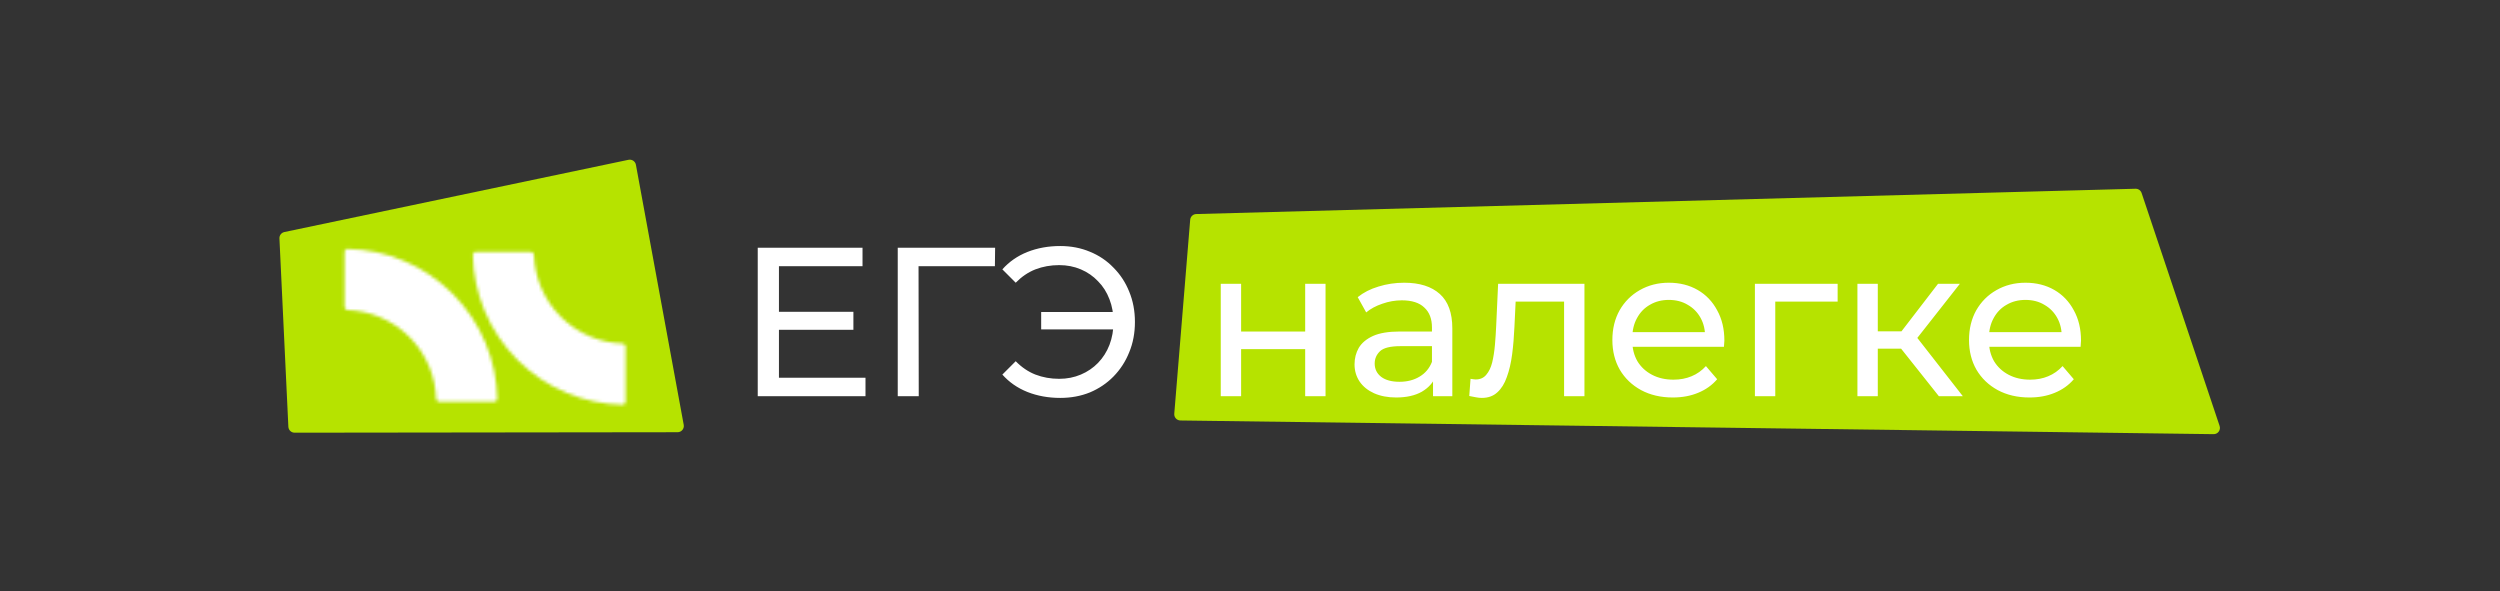
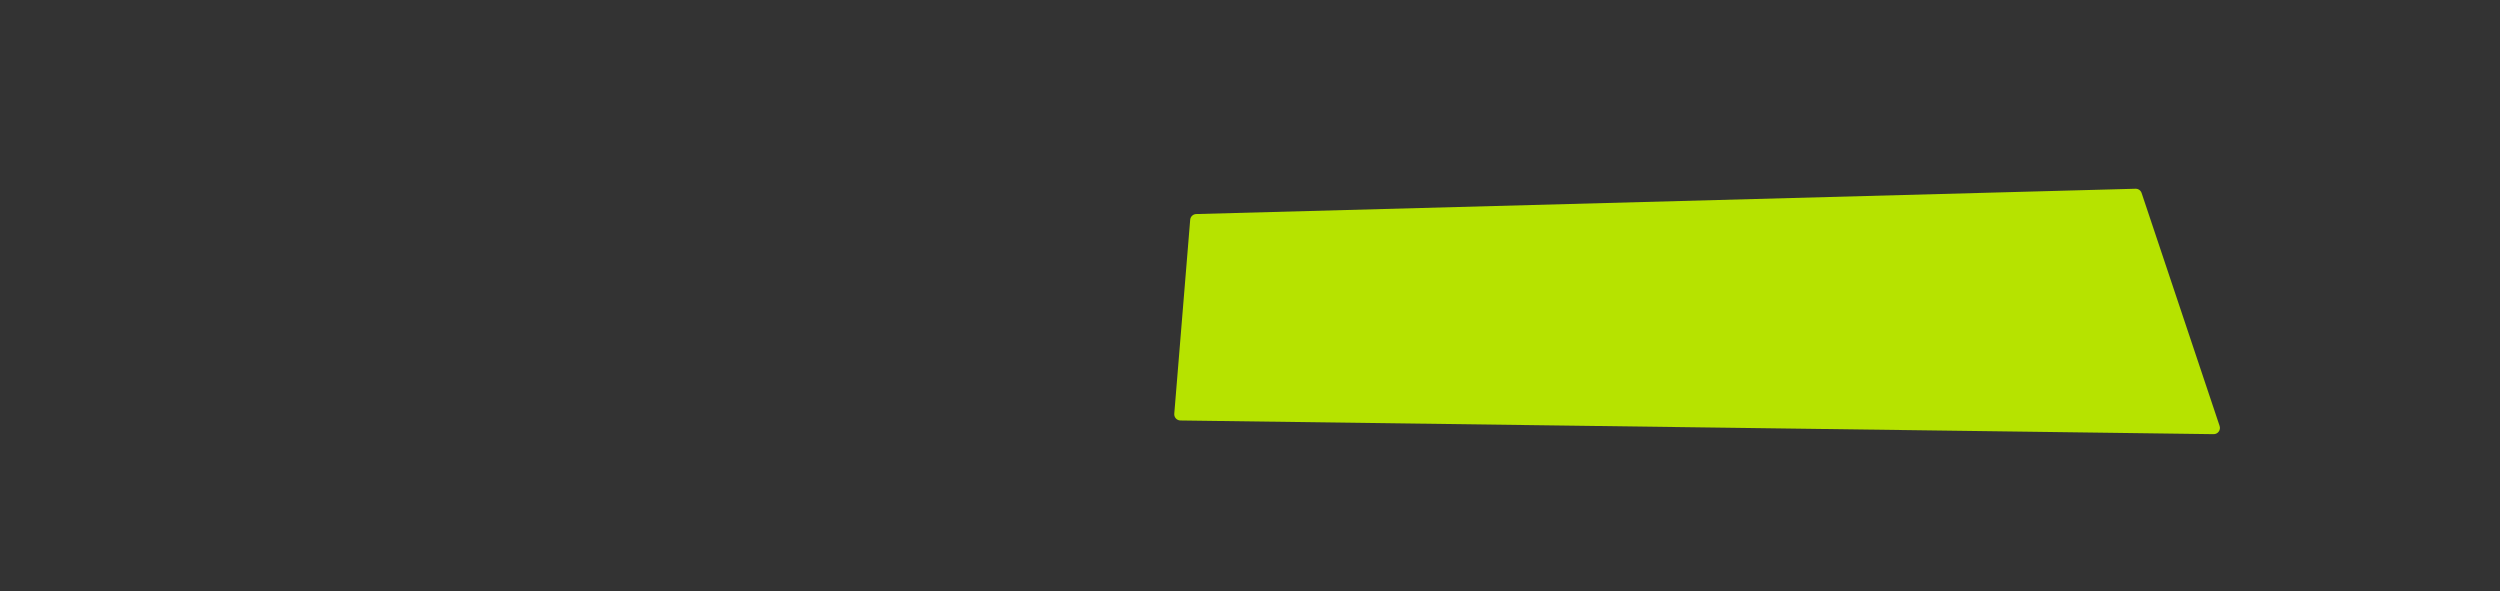
<svg xmlns="http://www.w3.org/2000/svg" width="782" height="185" viewBox="0 0 782 185" fill="none">
  <rect x="0" y="0" width="782" height="185" fill="#333333" stroke="none" />
-   <path d="M213.868 132.894C214.088 134.092 213.169 135.197 211.951 135.198L92.151 135.347C91.109 135.348 90.249 134.529 90.2 133.488L87.406 74.584C87.361 73.626 88.017 72.778 88.955 72.581L196.592 49.985C197.665 49.76 198.714 50.463 198.912 51.542L213.868 132.894Z" fill="#B6E300" />
  <path d="M694.293 133.236C694.72 134.511 693.76 135.825 692.416 135.807L369.23 131.526C368.1 131.511 367.219 130.542 367.311 129.415L372.291 68.744C372.373 67.752 373.188 66.98 374.184 66.953L667.99 59.039C668.848 59.016 669.621 59.556 669.893 60.37L694.293 133.236Z" fill="#B6E300" />
  <mask id="path-3-inside-1_258_402" fill="white">
    <path d="M154.589 125.662C155.117 125.662 155.547 125.234 155.536 124.706C155.417 118.754 154.188 112.873 151.909 107.367C149.508 101.567 145.989 96.297 141.553 91.858C137.117 87.418 131.851 83.897 126.055 81.495C120.553 79.214 114.677 77.984 108.729 77.865C108.201 77.855 107.773 78.284 107.773 78.812L107.773 96.022C107.773 96.55 108.201 96.977 108.729 96.994C112.167 97.109 115.559 97.842 118.742 99.162C122.22 100.603 125.379 102.716 128.041 105.379C130.703 108.043 132.814 111.205 134.255 114.685C135.573 117.871 136.306 121.265 136.421 124.706C136.438 125.234 136.865 125.662 137.393 125.662H154.589Z" />
  </mask>
-   <path d="M154.589 125.662C155.117 125.662 155.547 125.234 155.536 124.706C155.417 118.754 154.188 112.873 151.909 107.367C149.508 101.567 145.989 96.297 141.553 91.858C137.117 87.418 131.851 83.897 126.055 81.495C120.553 79.214 114.677 77.984 108.729 77.865C108.201 77.855 107.773 78.284 107.773 78.812L107.773 96.022C107.773 96.55 108.201 96.977 108.729 96.994C112.167 97.109 115.559 97.842 118.742 99.162C122.22 100.603 125.379 102.716 128.041 105.379C130.703 108.043 132.814 111.205 134.255 114.685C135.573 117.871 136.306 121.265 136.421 124.706C136.438 125.234 136.865 125.662 137.393 125.662H154.589Z" fill="white" stroke="white" stroke-width="3.825" mask="url(#path-3-inside-1_258_402)" />
  <mask id="path-4-inside-2_258_402" fill="white">
-     <path d="M148.858 78.807C148.33 78.807 147.901 79.235 147.911 79.763C148.03 85.715 149.259 91.596 151.538 97.102C153.939 102.902 157.458 108.172 161.894 112.611C166.33 117.05 171.597 120.572 177.393 122.974C182.894 125.255 188.77 126.485 194.718 126.604C195.246 126.614 195.674 126.185 195.674 125.657L195.674 108.447C195.674 107.919 195.246 107.492 194.719 107.475C191.28 107.36 187.888 106.627 184.705 105.307C181.228 103.866 178.068 101.753 175.406 99.089C172.745 96.426 170.633 93.264 169.193 89.784C167.874 86.598 167.141 83.203 167.027 79.763C167.009 79.235 166.583 78.807 166.055 78.807L148.858 78.807Z" />
-   </mask>
+     </mask>
  <path d="M148.858 78.807C148.33 78.807 147.901 79.235 147.911 79.763C148.03 85.715 149.259 91.596 151.538 97.102C153.939 102.902 157.458 108.172 161.894 112.611C166.33 117.05 171.597 120.572 177.393 122.974C182.894 125.255 188.77 126.485 194.718 126.604C195.246 126.614 195.674 126.185 195.674 125.657L195.674 108.447C195.674 107.919 195.246 107.492 194.719 107.475C191.28 107.36 187.888 106.627 184.705 105.307C181.228 103.866 178.068 101.753 175.406 99.089C172.745 96.426 170.633 93.264 169.193 89.784C167.874 86.598 167.141 83.203 167.027 79.763C167.009 79.235 166.583 78.807 166.055 78.807L148.858 78.807Z" fill="white" stroke="white" stroke-width="3.825" mask="url(#path-4-inside-2_258_402)" />
-   <path d="M243.057 97.527H266.944V103.167H243.057V97.527ZM243.654 118.163H270.726V123.936H237.019V77.488H269.797V83.261H243.654V118.163ZM280.814 123.936V77.488H311.271L311.204 83.261H285.725L287.317 81.602L287.383 123.936H280.814ZM325.678 103.034V97.593H350.56V103.034H325.678ZM331.649 76.957C335.011 76.957 338.108 77.555 340.939 78.749C343.77 79.899 346.225 81.558 348.304 83.725C350.427 85.849 352.064 88.348 353.214 91.223C354.408 94.099 355.006 97.261 355.006 100.712C355.006 104.162 354.408 107.325 353.214 110.2C352.064 113.076 350.427 115.597 348.304 117.765C346.225 119.888 343.77 121.547 340.939 122.741C338.108 123.891 335.011 124.466 331.649 124.466C327.934 124.466 324.505 123.847 321.365 122.608C318.268 121.37 315.658 119.556 313.535 117.168L317.715 112.987C319.573 114.889 321.63 116.283 323.886 117.168C326.186 118.052 328.663 118.495 331.318 118.495C333.75 118.495 336.007 118.052 338.086 117.168C340.165 116.283 341.956 115.066 343.46 113.518C345.008 111.926 346.203 110.046 347.043 107.878C347.884 105.666 348.304 103.278 348.304 100.712C348.304 98.146 347.884 95.78 347.043 93.612C346.203 91.4 345.008 89.52 343.46 87.972C341.956 86.38 340.165 85.141 338.086 84.256C336.007 83.372 333.75 82.929 331.318 82.929C328.663 82.929 326.186 83.372 323.886 84.256C321.63 85.141 319.573 86.534 317.715 88.436L313.535 84.256C315.658 81.868 318.268 80.054 321.365 78.815C324.505 77.577 327.934 76.957 331.649 76.957ZM381.851 123.936V88.768H388.221V103.698H408.26V88.768H414.63V123.936H408.26V109.205H388.221V123.936H381.851ZM448.249 123.936V116.504L447.917 115.111V102.437C447.917 99.739 447.121 97.66 445.528 96.2C443.98 94.696 441.635 93.944 438.495 93.944C436.416 93.944 434.381 94.298 432.39 95.005C430.4 95.669 428.719 96.576 427.347 97.726L424.693 92.949C426.507 91.489 428.674 90.383 431.196 89.631C433.761 88.835 436.438 88.436 439.225 88.436C444.046 88.436 447.762 89.609 450.372 91.953C452.982 94.298 454.287 97.881 454.287 102.702V123.936H448.249ZM436.703 124.334C434.093 124.334 431.793 123.891 429.802 123.007C427.856 122.122 426.352 120.905 425.29 119.357C424.229 117.765 423.698 115.973 423.698 113.983C423.698 112.08 424.14 110.355 425.025 108.807C425.954 107.259 427.436 106.02 429.471 105.091C431.55 104.162 434.337 103.698 437.831 103.698H448.978V108.276H438.097C434.912 108.276 432.766 108.807 431.66 109.869C430.554 110.93 430.001 112.213 430.001 113.717C430.001 115.442 430.687 116.836 432.058 117.897C433.43 118.915 435.332 119.424 437.765 119.424C440.153 119.424 442.233 118.893 444.002 117.831C445.816 116.769 447.121 115.221 447.917 113.186L449.178 117.566C448.337 119.645 446.855 121.304 444.732 122.542C442.609 123.736 439.932 124.334 436.703 124.334ZM459.586 123.869L459.984 118.495C460.294 118.539 460.581 118.583 460.847 118.627C461.112 118.672 461.356 118.694 461.577 118.694C462.992 118.694 464.098 118.207 464.894 117.234C465.735 116.261 466.354 114.978 466.752 113.385C467.15 111.749 467.438 109.913 467.615 107.878C467.792 105.843 467.925 103.808 468.013 101.774L468.61 88.768H495.616V123.936H489.246V92.484L490.772 94.342H472.724L474.184 92.418L473.719 102.172C473.587 105.268 473.343 108.166 472.99 110.864C472.636 113.562 472.083 115.929 471.331 117.964C470.623 119.999 469.628 121.591 468.345 122.741C467.106 123.891 465.492 124.466 463.501 124.466C462.926 124.466 462.307 124.4 461.643 124.267C461.024 124.179 460.338 124.046 459.586 123.869ZM523.26 124.334C519.5 124.334 516.183 123.56 513.307 122.011C510.476 120.463 508.265 118.34 506.672 115.641C505.124 112.943 504.35 109.847 504.35 106.352C504.35 102.857 505.102 99.761 506.606 97.062C508.154 94.364 510.255 92.263 512.909 90.759C515.608 89.211 518.638 88.436 522 88.436C525.406 88.436 528.414 89.189 531.024 90.693C533.634 92.197 535.669 94.32 537.128 97.062C538.632 99.761 539.384 102.924 539.384 106.551C539.384 106.816 539.362 107.126 539.318 107.48C539.318 107.834 539.296 108.166 539.252 108.475H509.326V103.897H535.934L533.346 105.489C533.39 103.233 532.926 101.221 531.953 99.451C530.98 97.682 529.63 96.311 527.905 95.337C526.224 94.32 524.256 93.811 522 93.811C519.788 93.811 517.819 94.32 516.094 95.337C514.369 96.311 513.02 97.704 512.047 99.517C511.074 101.287 510.587 103.322 510.587 105.622V106.684C510.587 109.028 511.118 111.129 512.179 112.987C513.285 114.801 514.811 116.216 516.758 117.234C518.704 118.251 520.938 118.76 523.46 118.76C525.539 118.76 527.419 118.406 529.1 117.698C530.825 116.991 532.329 115.929 533.612 114.513L537.128 118.627C535.536 120.485 533.545 121.901 531.157 122.874C528.812 123.847 526.18 124.334 523.26 124.334ZM548.935 123.936V88.768H574.812V94.342H553.778L555.304 92.882V123.936H548.935ZM606.481 123.936L592.879 106.816L598.121 103.631L613.979 123.936H606.481ZM581.002 123.936V88.768H587.372V123.936H581.002ZM585.447 109.072V103.631H597.059V109.072H585.447ZM598.652 107.082L592.746 106.286L606.216 88.768H613.05L598.652 107.082ZM634.82 124.334C631.059 124.334 627.742 123.56 624.867 122.011C622.035 120.463 619.824 118.34 618.231 115.641C616.683 112.943 615.909 109.847 615.909 106.352C615.909 102.857 616.661 99.761 618.165 97.062C619.713 94.364 621.814 92.263 624.468 90.759C627.167 89.211 630.197 88.436 633.559 88.436C636.965 88.436 639.973 89.189 642.583 90.693C645.193 92.197 647.228 94.32 648.687 97.062C650.191 99.761 650.943 102.924 650.943 106.551C650.943 106.816 650.921 107.126 650.877 107.48C650.877 107.834 650.855 108.166 650.811 108.475H620.885V103.897H647.493L644.905 105.489C644.949 103.233 644.485 101.221 643.512 99.451C642.539 97.682 641.189 96.311 639.464 95.337C637.783 94.32 635.815 93.811 633.559 93.811C631.347 93.811 629.379 94.32 627.653 95.337C625.928 96.311 624.579 97.704 623.606 99.517C622.633 101.287 622.146 103.322 622.146 105.622V106.684C622.146 109.028 622.677 111.129 623.739 112.987C624.844 114.801 626.371 116.216 628.317 117.234C630.263 118.251 632.497 118.76 635.019 118.76C637.098 118.76 638.978 118.406 640.659 117.698C642.384 116.991 643.888 115.929 645.171 114.513L648.687 118.627C647.095 120.485 645.104 121.901 642.716 122.874C640.371 123.847 637.739 124.334 634.82 124.334Z" fill="white" />
</svg>